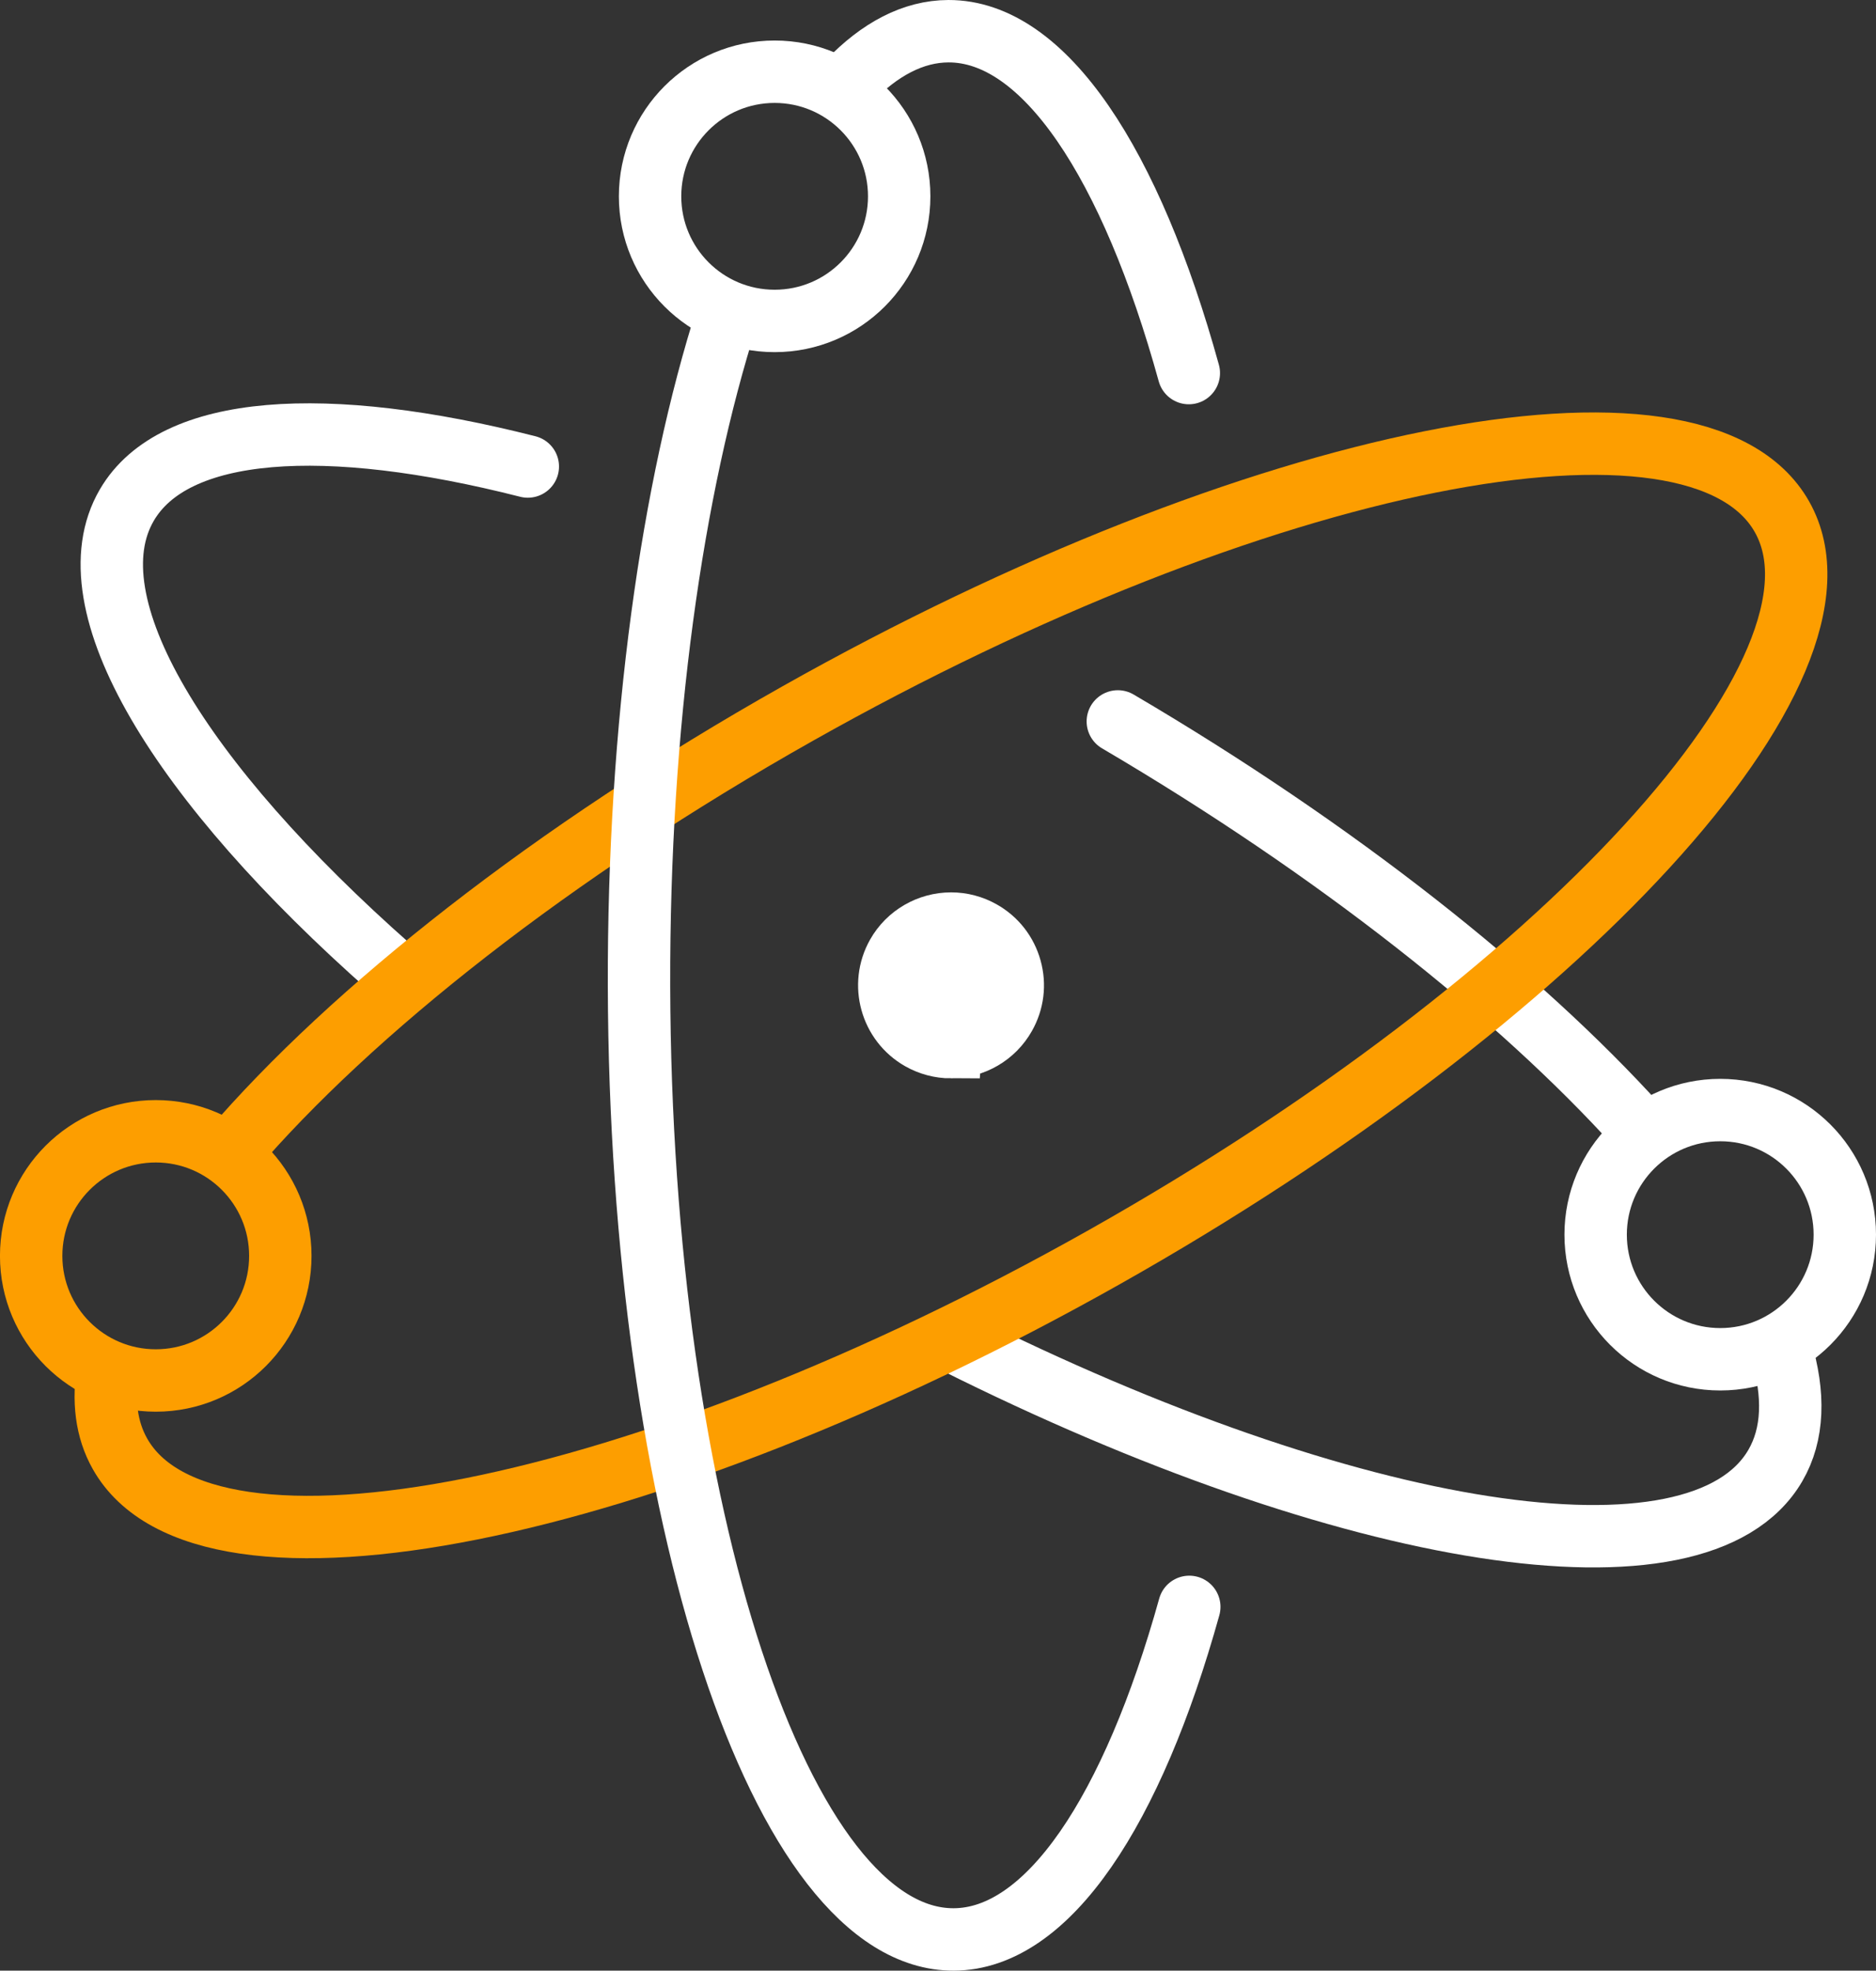
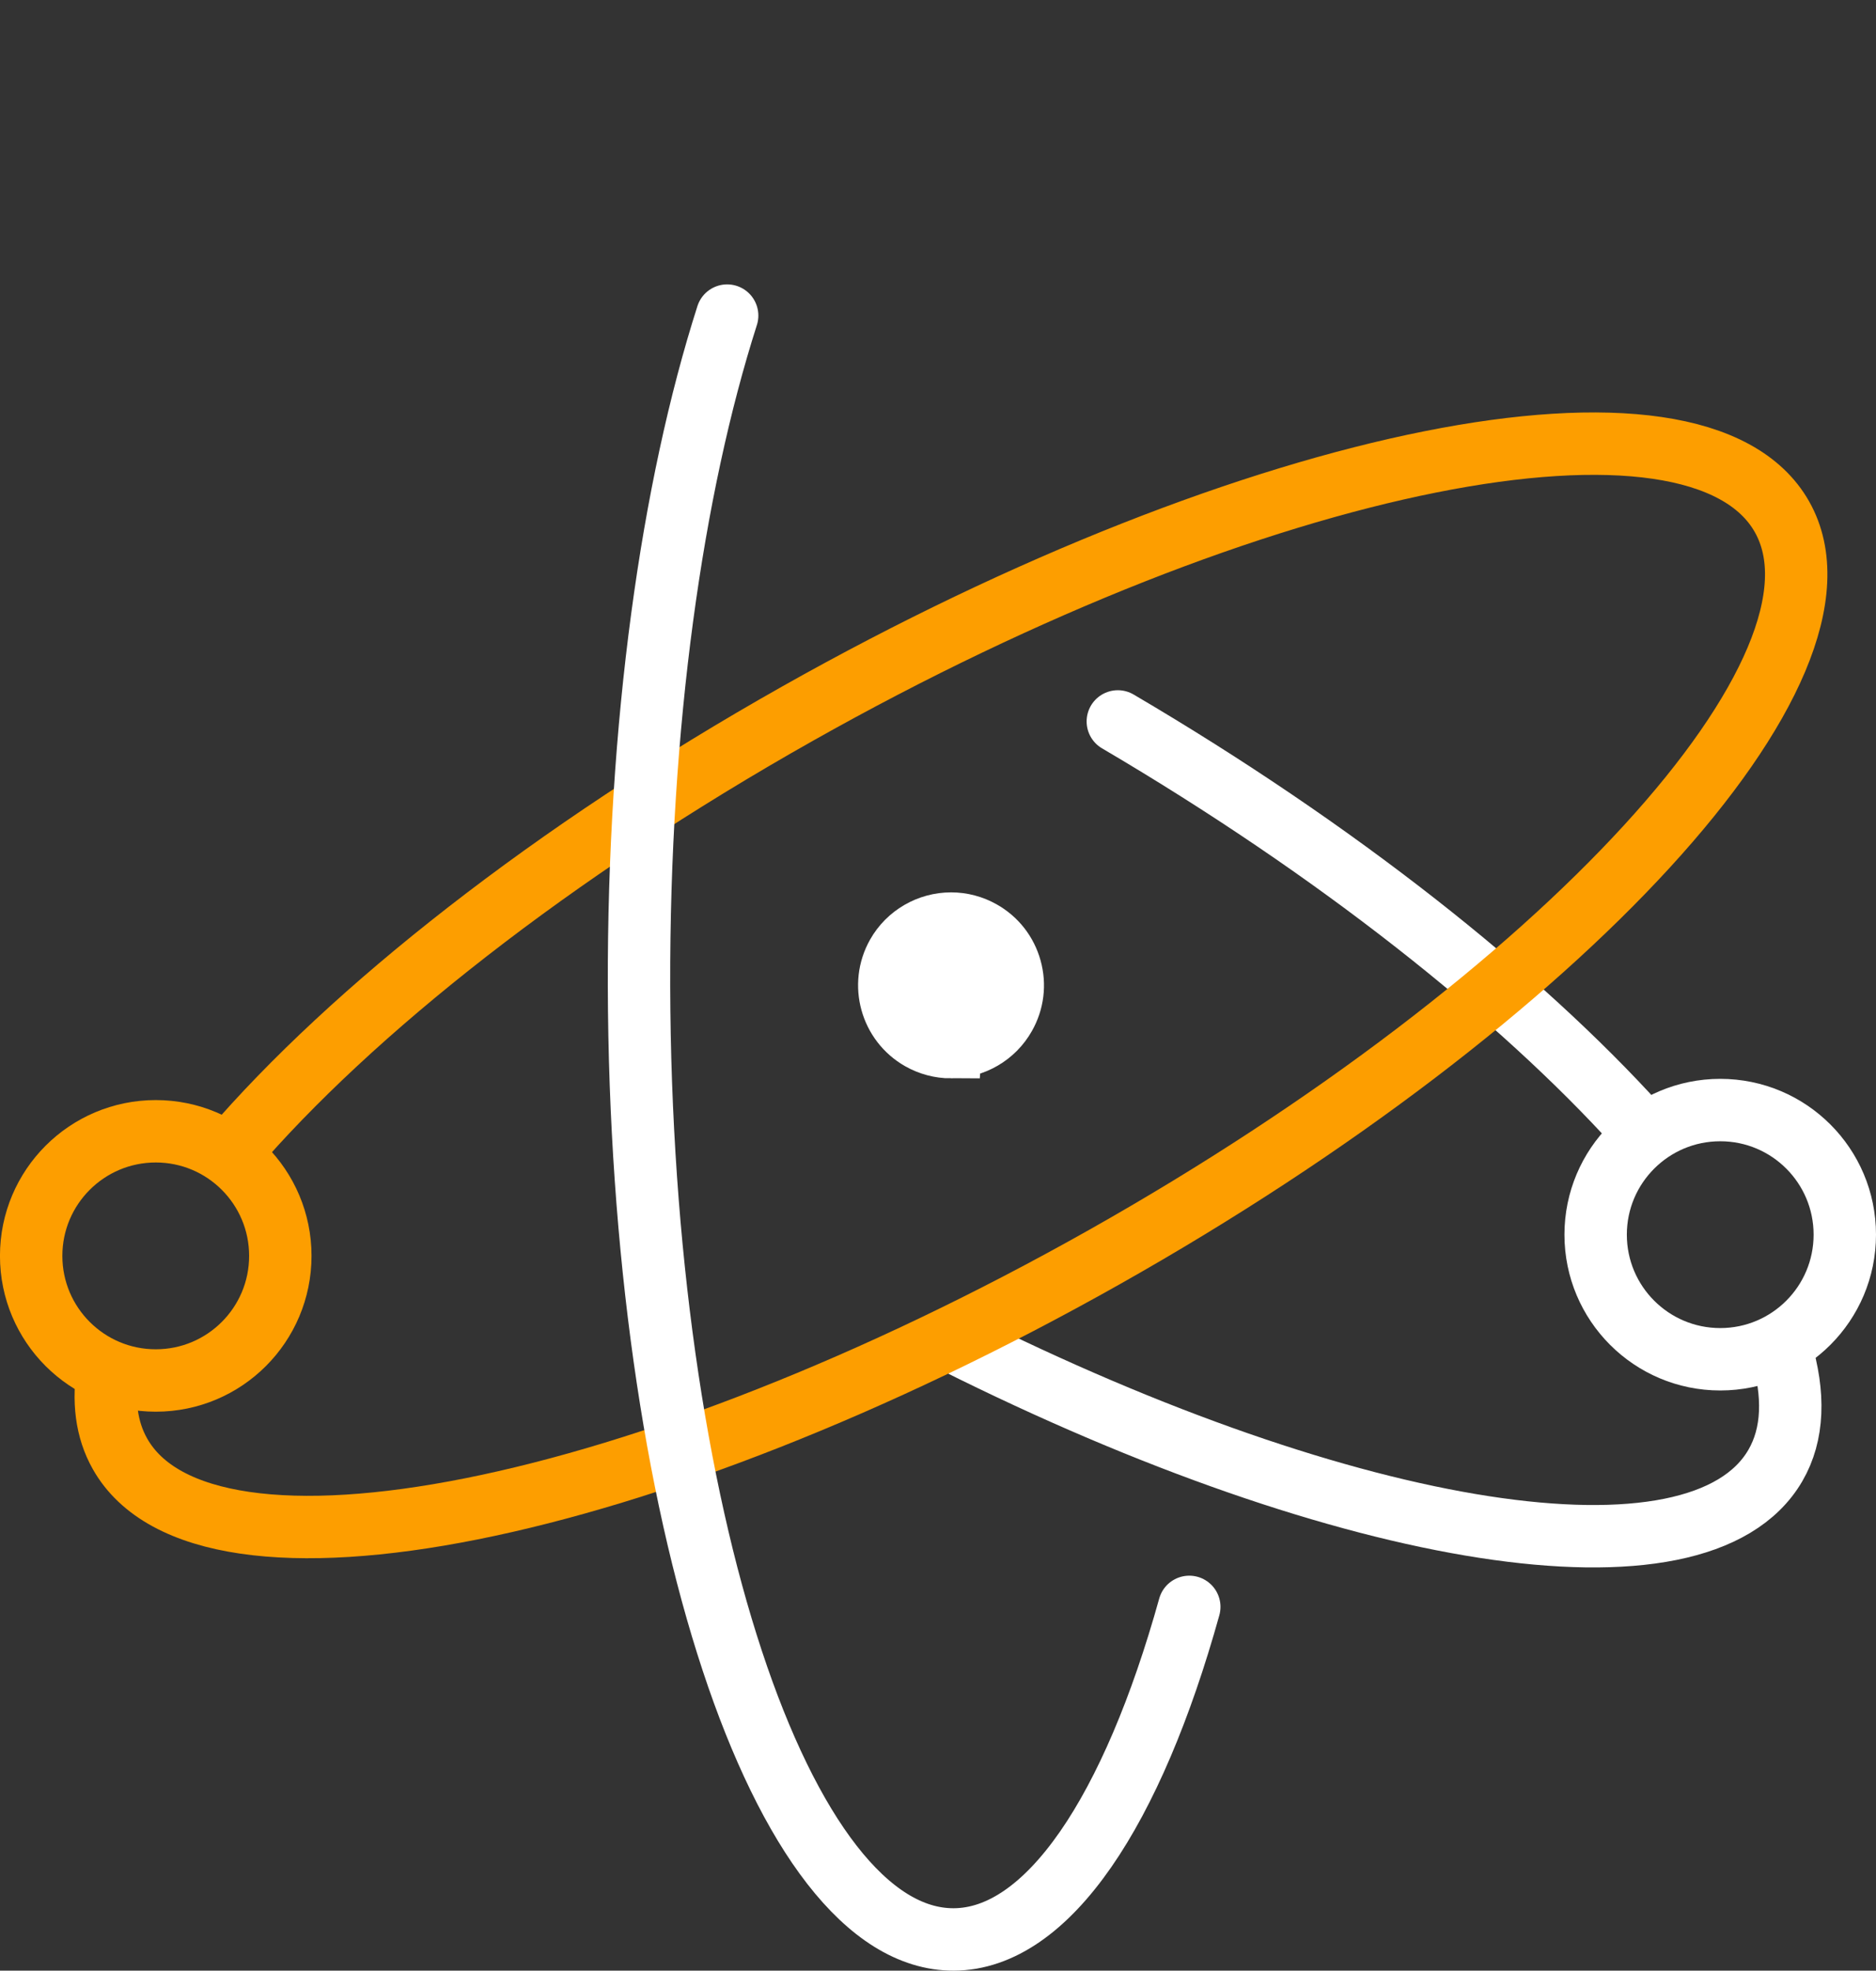
<svg xmlns="http://www.w3.org/2000/svg" id="Layer_2" width="52.615" height="55.257" viewBox="0 0 52.615 55.257">
  <rect x="0" y="0" width="52.615" height="55.257" fill="#333333" stroke="none" />
  <defs>
    <style>.cls-1{fill:#fff;}.cls-1,.cls-2,.cls-3,.cls-4,.cls-5{stroke-width:1.75px;}.cls-1,.cls-2,.cls-5{stroke:#fff;}.cls-1,.cls-4,.cls-5{stroke-miterlimit:10;}.cls-2,.cls-3{stroke-linejoin:round;}.cls-2,.cls-3,.cls-4,.cls-5{fill:none;}.cls-3,.cls-4{stroke:#fd9e00;}.cls-5{stroke-linecap:round;}</style>
  </defs>
  <g id="Pictos">
    <g id="picto-atome-blanc">
      <g id="picto-atome">
-         <path class="cls-5" d="M10.958,27.148C5.032,21.922,1.955,16.91,3.556,14.164c1.324-2.274,5.582-2.525,11.247-1.083" />
        <path class="cls-5" d="M49.95,37.829c.385,1.276.353,2.387-.159,3.266-2.144,3.681-11.969,2.065-23.01-3.462" />
        <path class="cls-5" d="M31.351,20.229c6.14,3.608,11.245,7.666,14.588,11.359" />
        <path class="cls-4" d="M6.473,32.293c3.393-3.954,9.025-8.411,15.903-12.287,12.873-7.254,25.232-9.722,27.604-5.512,2.374,4.211-6.139,13.504-19.012,20.758-12.873,7.254-25.232,9.722-27.604,5.511-.384-.68-.483-1.492-.326-2.407" />
-         <path class="cls-5" d="M23.793,2.293c.879-.917,1.823-1.415,2.807-1.418,2.698-.007,5.121,3.721,6.742,9.586" />
        <path class="cls-5" d="M33.355,45.057c-1.589,5.703-3.957,9.318-6.609,9.325-4.834.014-8.784-11.954-8.824-26.731-.019-7.326.925-13.967,2.472-18.802" />
-         <path class="cls-2" d="M25.219,5.505c0,1.93-1.563,3.494-3.493,3.494s-3.494-1.564-3.494-3.494,1.565-3.494,3.494-3.494,3.493,1.564,3.493,3.494Z" />
        <path class="cls-3" d="M7.862,35.215c0,1.93-1.563,3.494-3.493,3.494s-3.495-1.564-3.495-3.494,1.565-3.494,3.495-3.494,3.493,1.564,3.493,3.494Z" />
        <path class="cls-2" d="M51.74,34.62c0,1.93-1.563,3.494-3.493,3.494s-3.495-1.564-3.495-3.494,1.565-3.494,3.495-3.494,3.493,1.564,3.493,3.494Z" />
        <path class="cls-1" d="M26.669,29.362c-.295,0-.589-.078-.849-.225-.831-.47-1.125-1.53-.655-2.361.306-.542.886-.879,1.511-.879.295,0,.589.077.848.224.404.227.693.598.817,1.044.124.445.067.913-.162,1.315-.306.544-.886.881-1.51.881Z" />
      </g>
    </g>
  </g>
</svg>